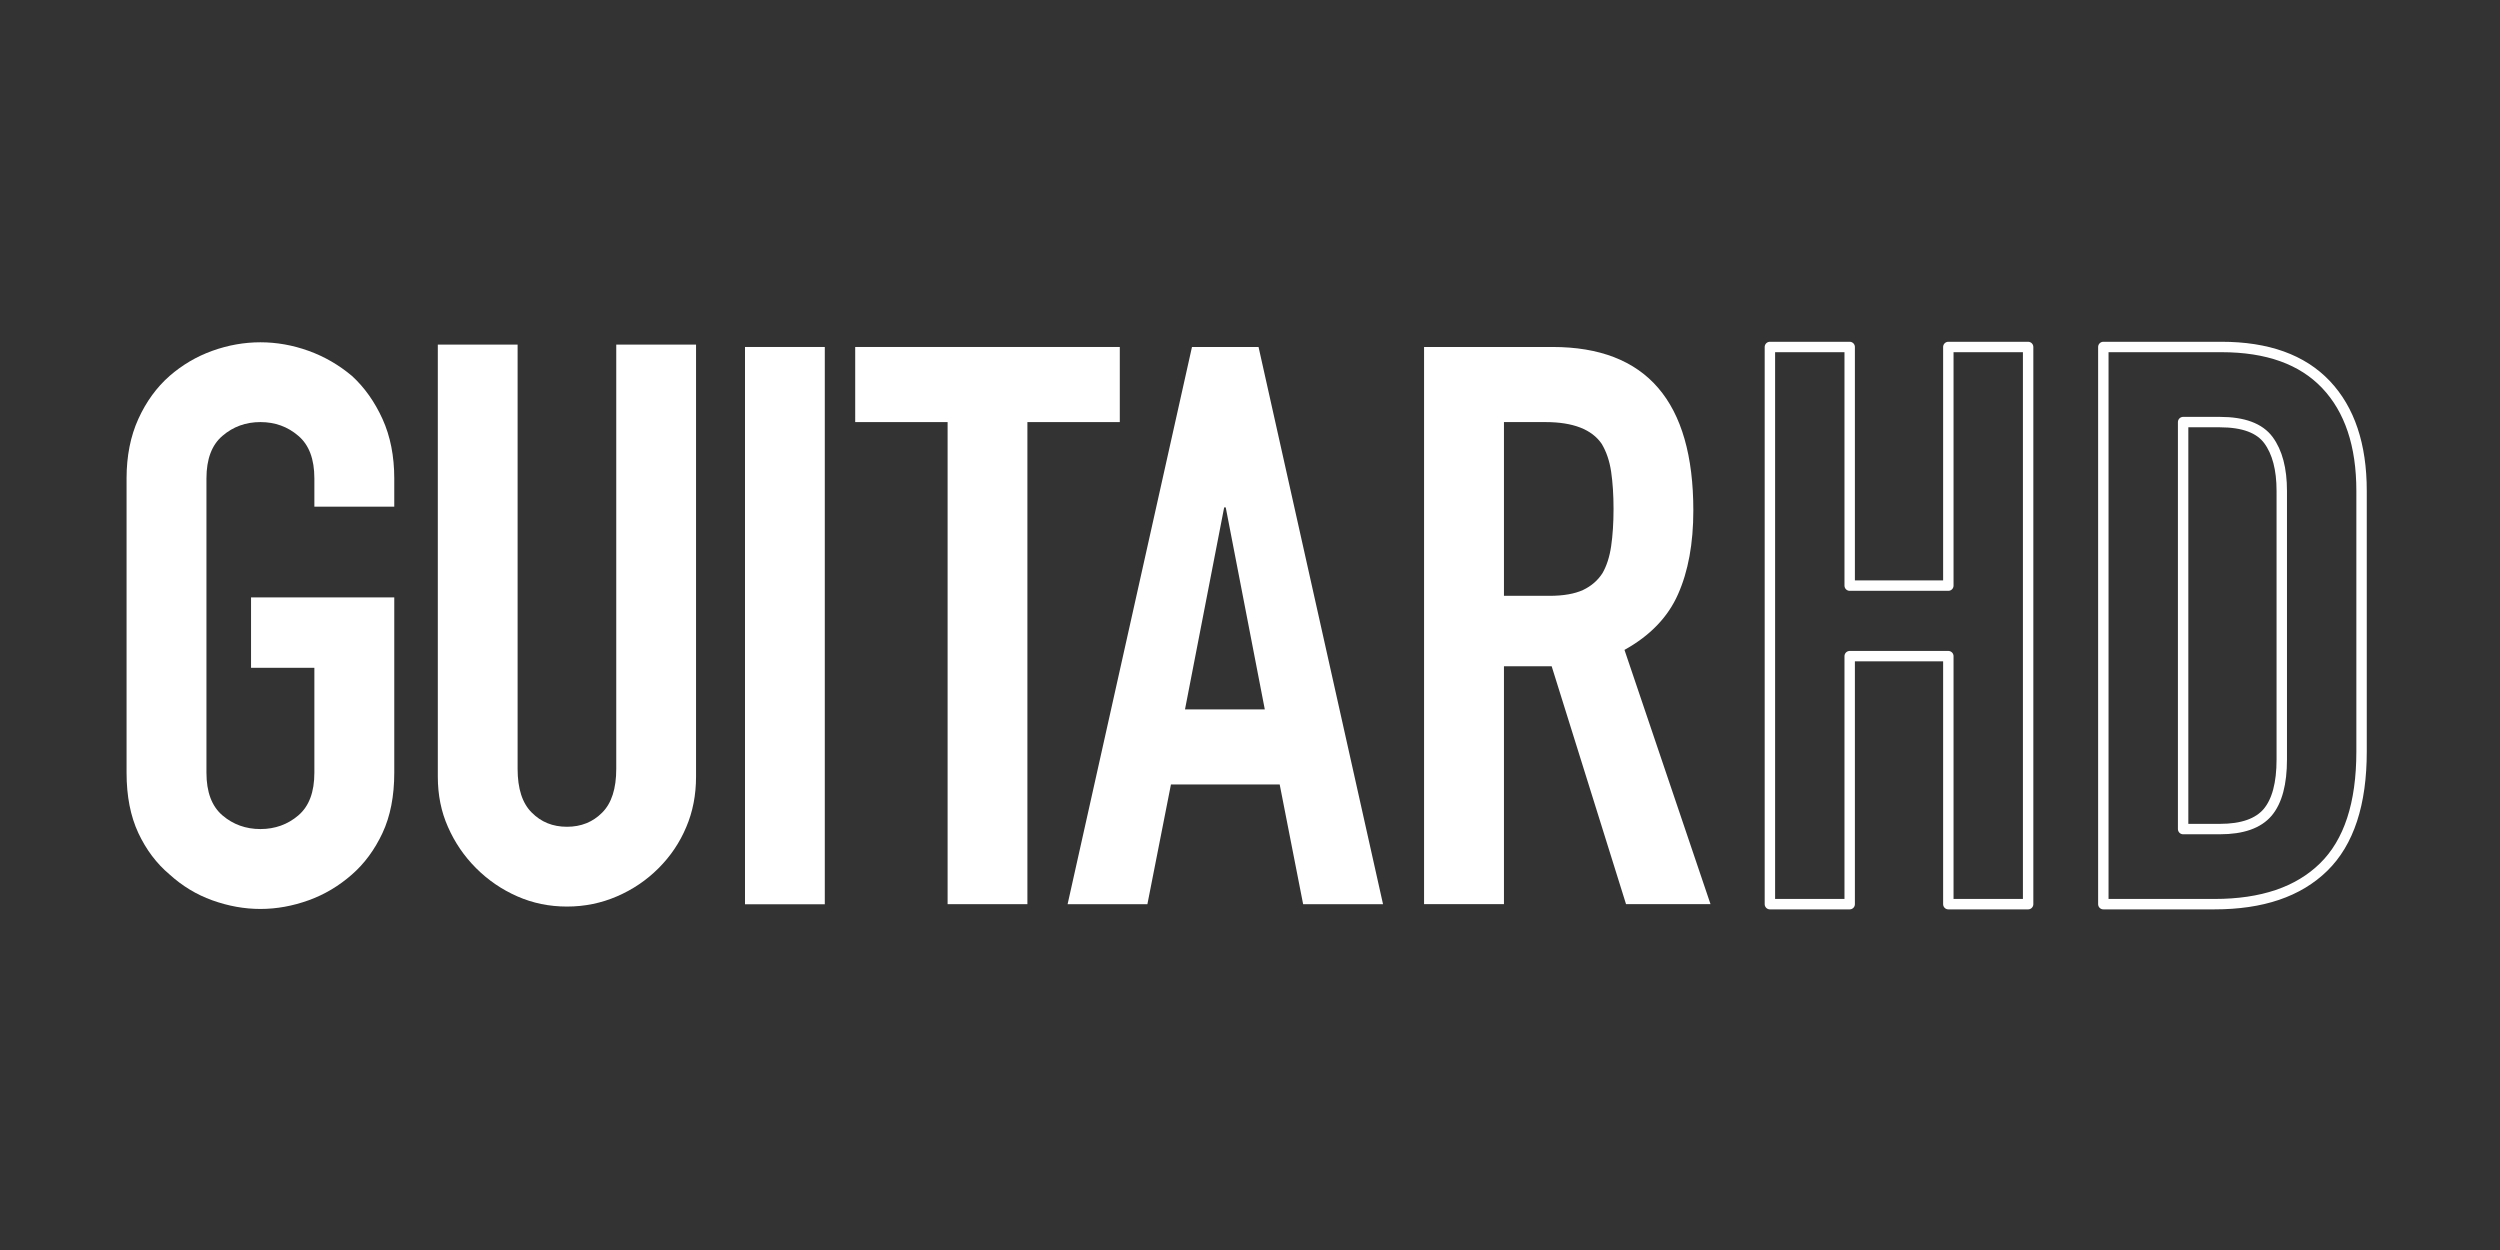
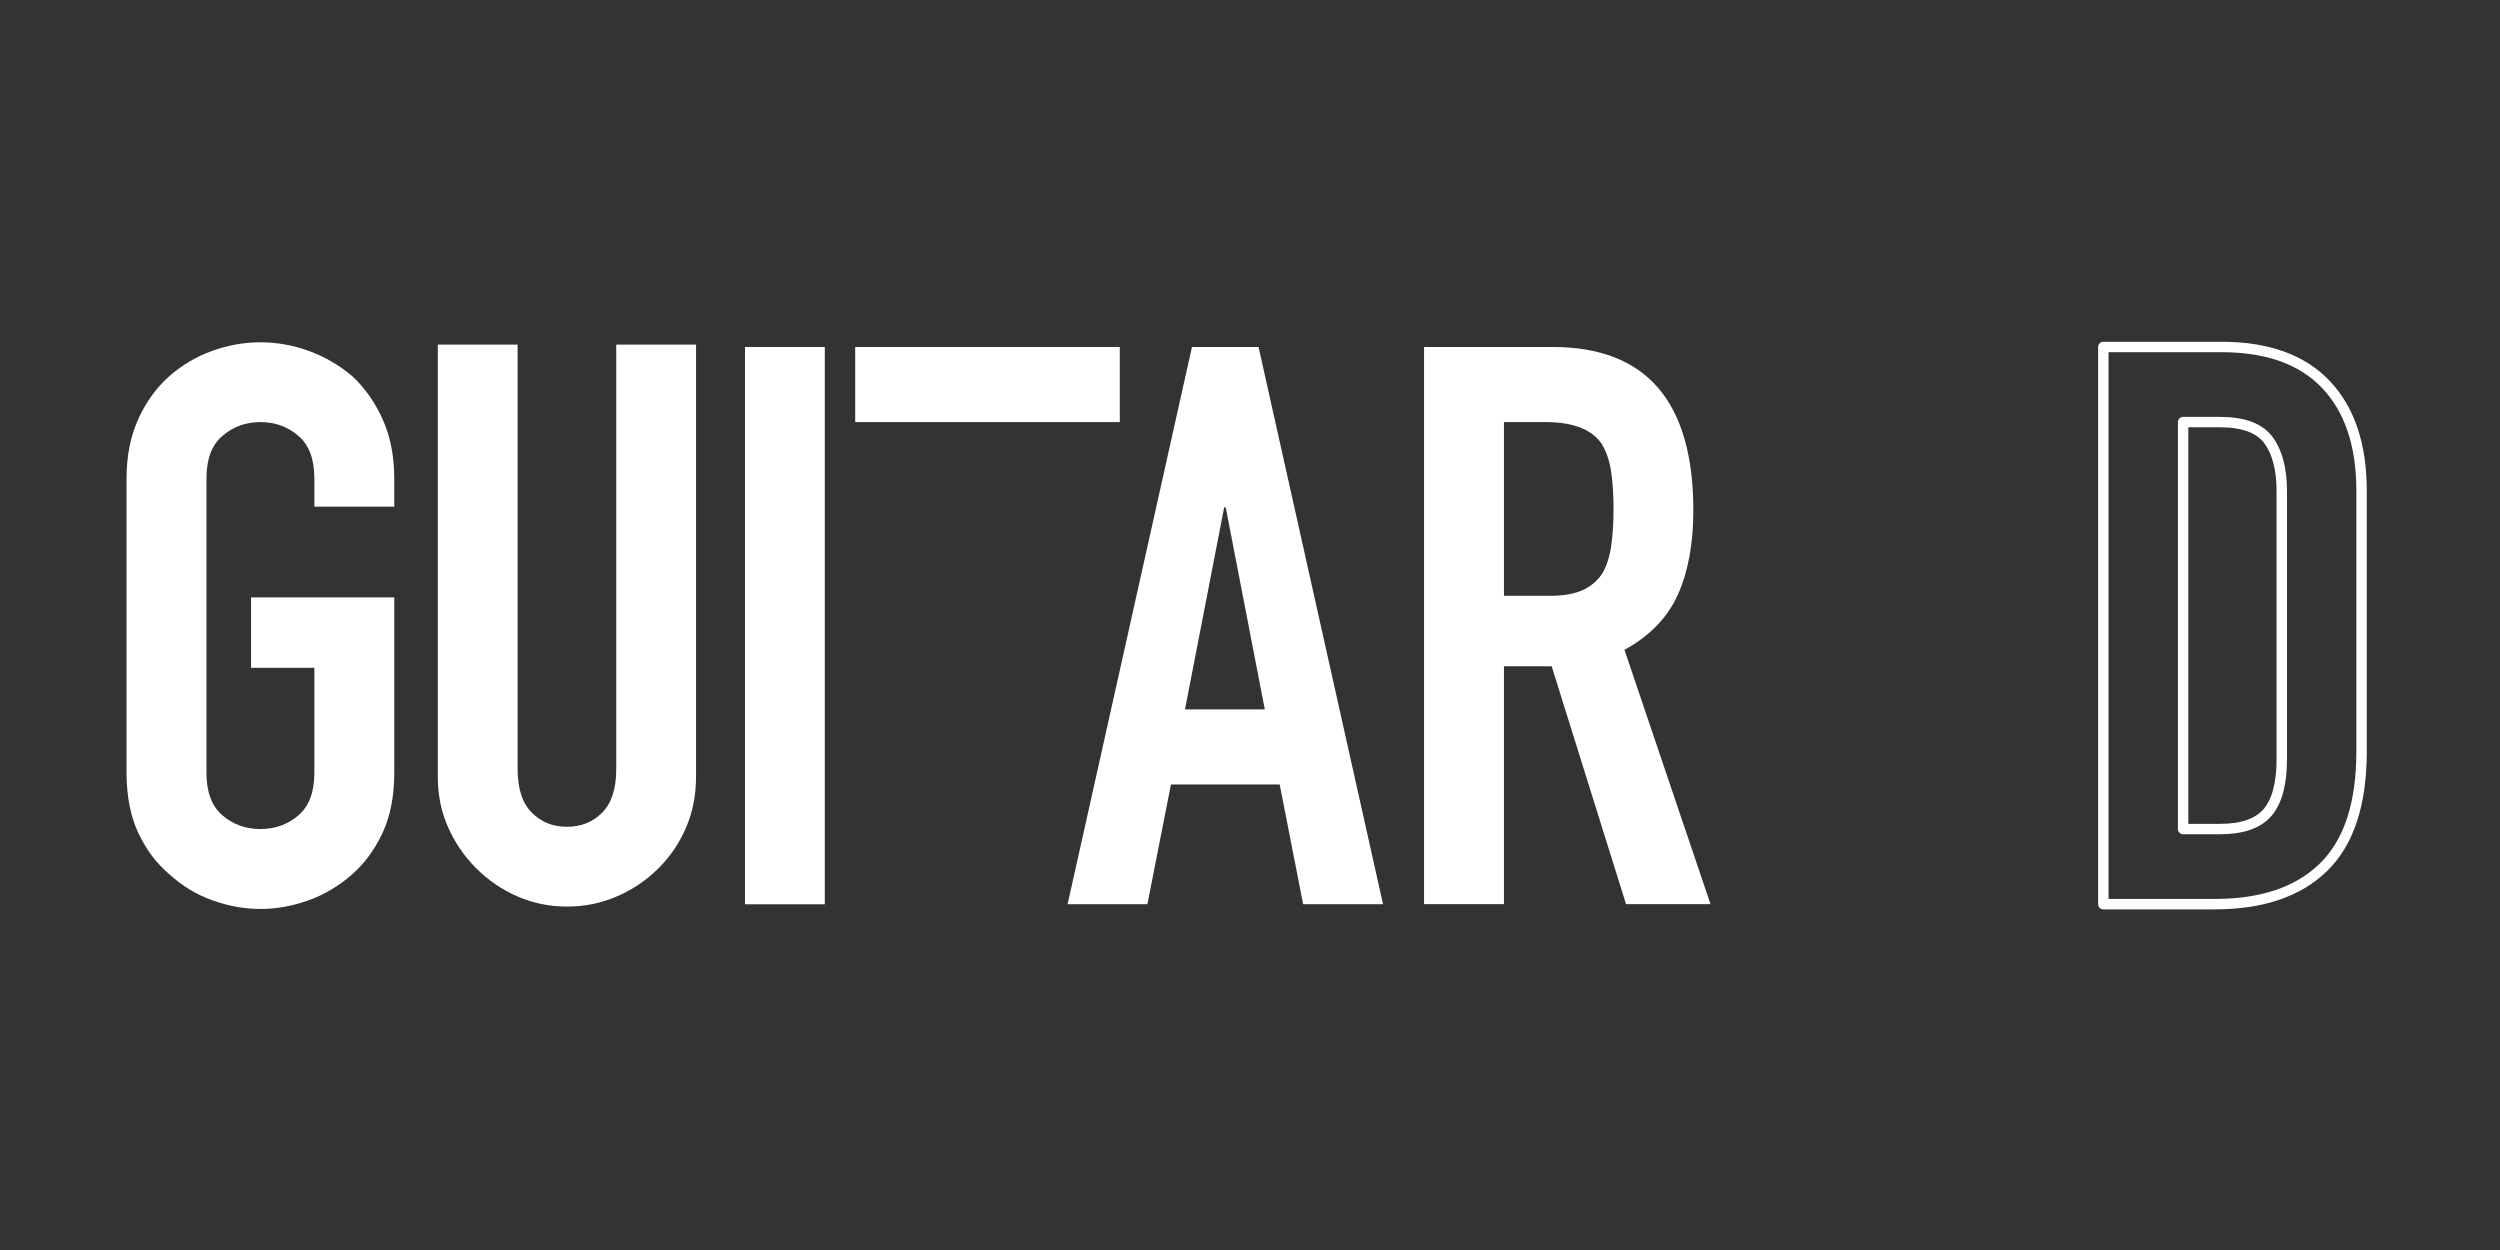
<svg xmlns="http://www.w3.org/2000/svg" width="100%" height="100%" viewBox="0 0 24 12" version="1.1" xml:space="preserve" style="fill-rule:evenodd;clip-rule:evenodd;stroke-linejoin:round;stroke-miterlimit:2;">
  <rect x="0" y="0" width="24" height="12" fill="#333333" stroke="none" />
  <g>
    <path d="M1.215,4.593c0,-0.215 0.038,-0.406 0.113,-0.571c0.075,-0.165 0.175,-0.303 0.3,-0.413c0.121,-0.105 0.257,-0.186 0.41,-0.241c0.153,-0.055 0.307,-0.082 0.462,-0.082c0.155,-0 0.309,0.027 0.462,0.082c0.153,0.055 0.292,0.136 0.417,0.241c0.12,0.11 0.218,0.248 0.293,0.413c0.075,0.165 0.113,0.356 0.113,0.571l-0,0.271l-0.767,-0l0,-0.271c0,-0.185 -0.051,-0.322 -0.154,-0.409c-0.102,-0.088 -0.224,-0.132 -0.364,-0.132c-0.14,0 -0.262,0.044 -0.364,0.132c-0.103,0.087 -0.154,0.224 -0.154,0.409l-0,2.825c-0,0.186 0.051,0.322 0.154,0.41c0.102,0.087 0.224,0.131 0.364,0.131c0.14,0 0.262,-0.044 0.364,-0.131c0.103,-0.088 0.154,-0.224 0.154,-0.41l0,-1.007l-0.608,0l-0,-0.676l1.375,0l-0,1.683c-0,0.226 -0.038,0.418 -0.113,0.579c-0.075,0.16 -0.173,0.293 -0.293,0.398c-0.125,0.11 -0.264,0.193 -0.417,0.248c-0.153,0.055 -0.307,0.083 -0.462,0.083c-0.155,-0 -0.309,-0.028 -0.462,-0.083c-0.153,-0.055 -0.289,-0.138 -0.41,-0.248c-0.125,-0.105 -0.225,-0.238 -0.3,-0.398c-0.075,-0.161 -0.113,-0.353 -0.113,-0.579l0,-2.825Z" style="fill:#fff;fill-rule:nonzero;" />
    <path d="M6.682,3.308l0,4.148c0,0.175 -0.031,0.337 -0.094,0.484c-0.062,0.148 -0.151,0.28 -0.266,0.395c-0.115,0.115 -0.248,0.205 -0.399,0.27c-0.15,0.065 -0.31,0.098 -0.48,0.098c-0.171,0 -0.33,-0.033 -0.477,-0.098c-0.148,-0.065 -0.28,-0.155 -0.395,-0.27c-0.115,-0.115 -0.205,-0.247 -0.27,-0.395c-0.066,-0.147 -0.098,-0.309 -0.098,-0.484l-0,-4.148l0.766,0l0,4.073c0,0.19 0.045,0.33 0.136,0.42c0.09,0.091 0.202,0.136 0.338,0.136c0.135,-0 0.248,-0.045 0.338,-0.136c0.09,-0.09 0.135,-0.23 0.135,-0.42l-0,-4.073l0.766,0Z" style="fill:#fff;fill-rule:nonzero;" />
    <rect x="7.152" y="3.331" width="0.766" height="5.35" style="fill:#fff;fill-rule:nonzero;" />
-     <path d="M9.097,8.68l-0,-4.628l-0.887,0l0,-0.721l2.54,-0l0,0.721l-0.887,0l0,4.628l-0.766,0Z" style="fill:#fff;fill-rule:nonzero;" />
+     <path d="M9.097,8.68l-0,-4.628l-0.887,0l0,-0.721l2.54,-0l0,0.721l-0.887,0l-0.766,0Z" style="fill:#fff;fill-rule:nonzero;" />
    <path d="M12.142,6.81l-0.375,-1.939l-0.015,0l-0.376,1.939l0.766,-0Zm-1.893,1.87l1.194,-5.349l0.639,-0l1.195,5.349l-0.767,0l-0.225,-1.149l-1.044,-0l-0.226,1.149l-0.766,0Z" style="fill:#fff;fill-rule:nonzero;" />
    <path d="M14.438,4.052l-0,1.668l0.435,0c0.136,0 0.243,-0.019 0.324,-0.056c0.08,-0.038 0.142,-0.092 0.187,-0.162c0.04,-0.07 0.068,-0.156 0.083,-0.259c0.015,-0.103 0.023,-0.222 0.023,-0.357c-0,-0.135 -0.008,-0.254 -0.023,-0.357c-0.015,-0.102 -0.045,-0.191 -0.09,-0.267c-0.095,-0.14 -0.276,-0.21 -0.541,-0.21l-0.398,0Zm-0.767,4.628l0,-5.349l1.233,-0c0.901,-0 1.352,0.523 1.352,1.57c-0,0.316 -0.049,0.584 -0.147,0.804c-0.097,0.22 -0.269,0.398 -0.514,0.534l0.826,2.441l-0.811,0l-0.714,-2.284l-0.458,0l-0,2.284l-0.767,0Z" style="fill:#fff;fill-rule:nonzero;" />
-     <path d="M16.991,8.68l-0,-5.349l0.766,-0l0,2.291l0.947,0l0,-2.291l0.766,-0l0,5.349l-0.766,0l0,-2.381l-0.947,-0l0,2.381l-0.766,0Z" style="fill:none;fill-rule:nonzero;stroke:#fff;stroke-width:0.1px;" />
    <path d="M20.192,8.68l-0,-5.349l1.134,-0c0.441,-0 0.775,0.12 1.003,0.36c0.228,0.241 0.342,0.581 0.342,1.022l0,2.502c0,0.501 -0.121,0.871 -0.364,1.109c-0.243,0.238 -0.592,0.356 -1.048,0.356l-1.067,0Zm0.766,-4.628l0,3.907l0.353,0c0.216,0 0.368,-0.054 0.459,-0.161c0.09,-0.108 0.135,-0.277 0.135,-0.508l-0,-2.577c-0,-0.21 -0.043,-0.373 -0.128,-0.488c-0.085,-0.115 -0.24,-0.173 -0.466,-0.173l-0.353,0Z" style="fill:none;fill-rule:nonzero;stroke:#fff;stroke-width:0.1px;" />
  </g>
</svg>